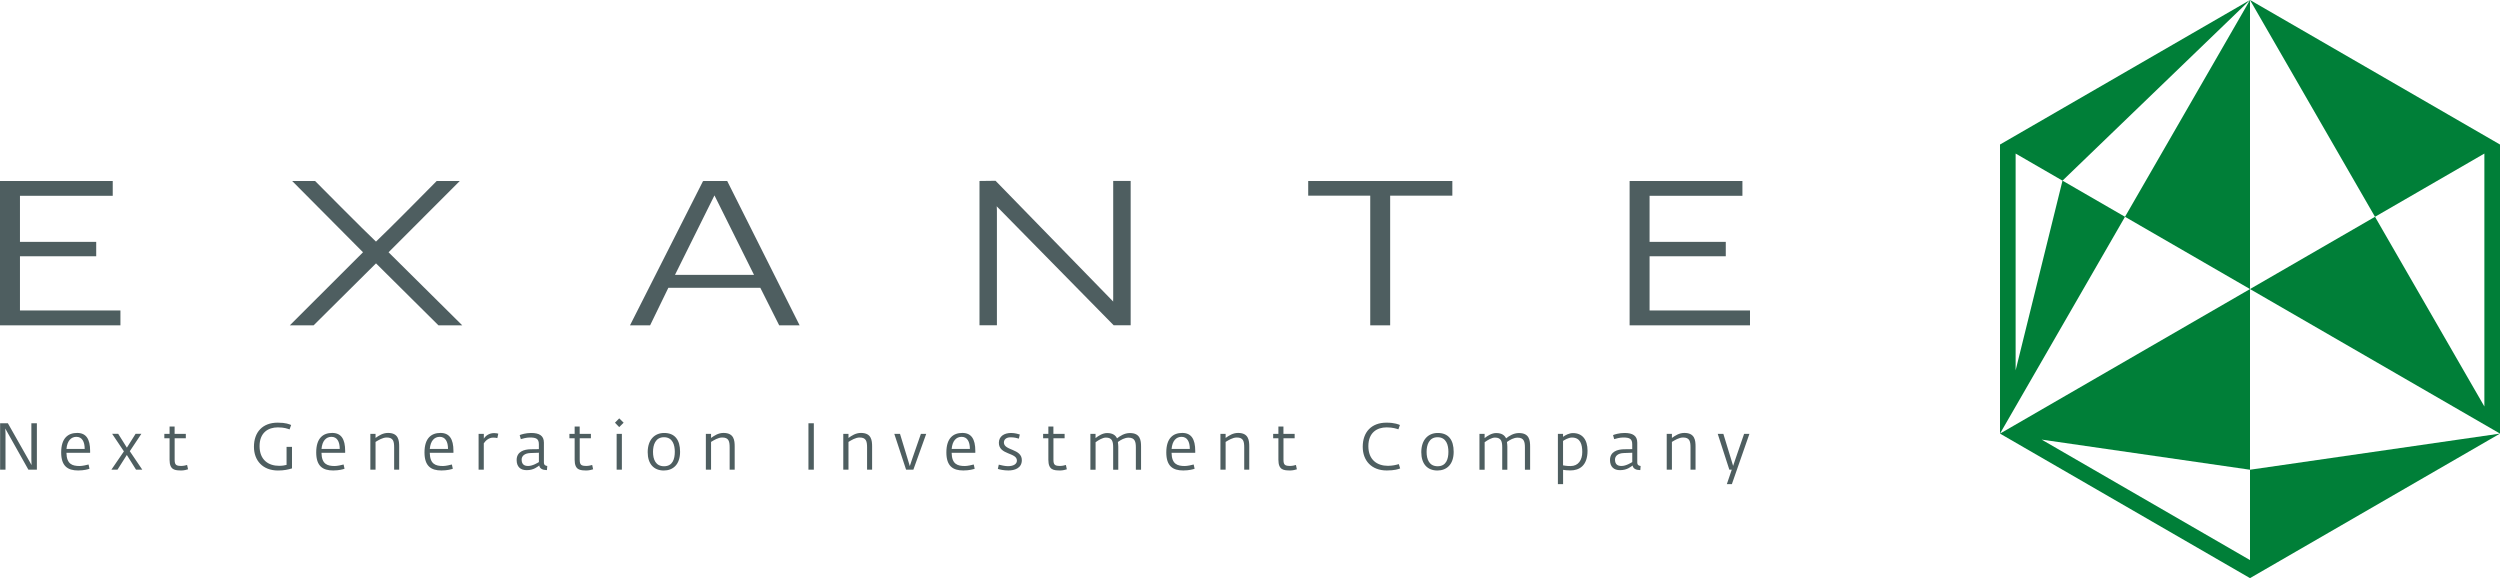
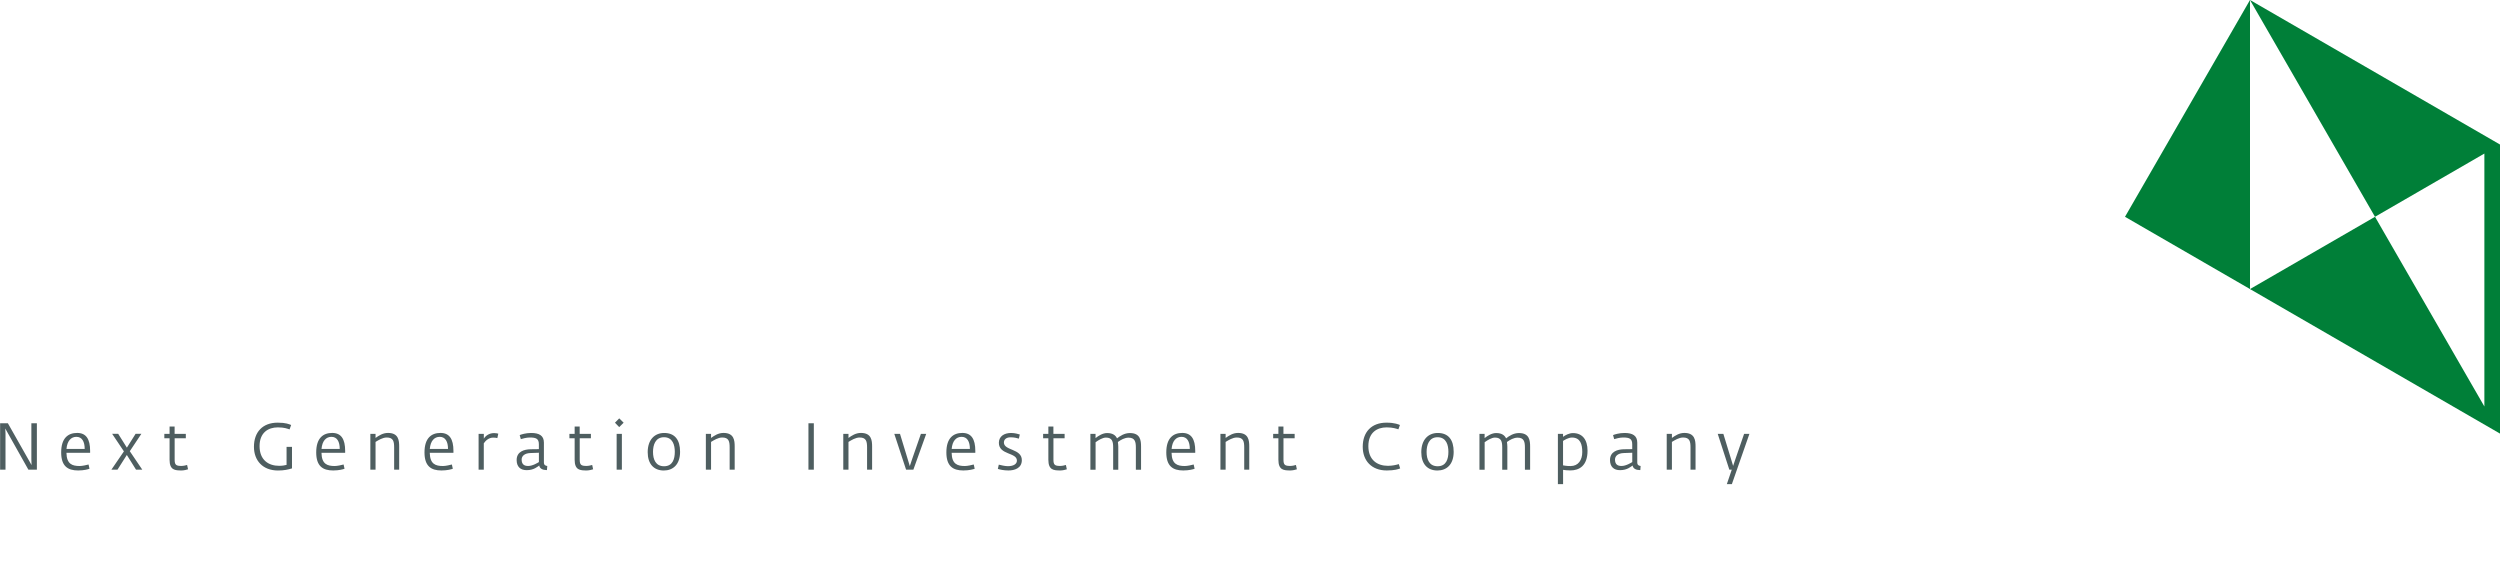
<svg xmlns="http://www.w3.org/2000/svg" width="6400" height="1480" viewBox="0 0 6400 1480" fill="none">
-   <path d="M0 463.3H288.6V501.3H51.1V619.1H246.3V656H51.1V794.8H308.3V832.8H0V463.3ZM929.3 645.8L747.9 463.3H806.6C806.6 463.3 934.4 592.3 962.5 618.5C990.8 592.3 1118 463.3 1118 463.3H1177.1L994.7 645.8L1183.3 832.8H1122.4L962.6 674.2L802.9 832.8H742L929.3 645.8ZM1799.9 463.3L1800.2 464.5L1800.7 463.3H1861.6L2047 832.8H1994.7L1946.4 736.7H1711L1664.3 832.8H1612.8L1799.9 463.3ZM1930.3 703.7L1829 500.2L1728 703.6H1930.3V703.7ZM2507.4 463.3L2548.6 462.8L2849.8 772C2849.3 770.7 2849.8 769 2849.8 763.9V463.2H2894.5V832.7H2851L2551.5 528.1C2551.5 529.2 2552.1 532.6 2552.1 538.9V832.7H2507.5V463.3H2507.4ZM3349.1 463.3H3718V500.9H3558.8V832.8H3507.8V500.9H3349V463.3H3349.1ZM4171.8 463.3H4460.6V501.3H4222.9V619.1H4418V656H4222.9V794.8H4480V832.8H4171.8V463.3Z" fill="#4E5E60" />
-   <path d="M0.4 1083.6H20.2L80.8 1190.6L80.3 1175.8V1083.6H94.4V1202.4H72.7L13.4 1096.9L14.1 1109.2V1202.4H0.3V1083.6H0.4ZM156.6 1158.2C156.6 1121.1 174.6 1108.3 197.6 1108.3C220.3 1108.3 230.7 1123.8 230.7 1154.2V1159.1H170.1C170.6 1188.3 185.1 1193 204 1193C210.7 1193 222.6 1190.3 226.7 1189.1L229.1 1200C226.1 1201.2 215 1204.4 200 1204.4C173.4 1204.4 156.6 1193.3 156.6 1158.2ZM216.8 1149.2C216.8 1130.7 210.1 1118.3 195.6 1118.3C181.8 1118.3 171.9 1128.7 170.2 1149.2H216.8ZM317.2 1155.5L287.1 1110.6H302.6L324.8 1146L347.1 1110.6H361.9L332.3 1155.1L364.2 1202.3H348.2L324.7 1164.7L300.8 1202.3H285.2L317.2 1155.5ZM434.1 1176.9V1122H420.7V1110.7H434.1V1091.9H447V1110.7H475.7V1122H447.1V1176.8C447.1 1190.2 450.8 1192.8 464.6 1192.8C469.8 1192.8 477 1191 479 1190.3L481.4 1201.4C478.4 1202.4 470.8 1204.4 465.1 1204.4C448.1 1204.3 434.1 1203.8 434.1 1176.9ZM650.1 1143.8C650.1 1106.3 672.1 1082 710.9 1082C731.9 1082 740.5 1086 745.3 1088L741.3 1099.3C735.3 1097.3 728 1094.1 711.2 1094.1C686.5 1094.1 664.5 1107.5 664.5 1142.1C664.5 1177.5 687.3 1192.5 714.6 1192.5C723.3 1192.5 729.2 1191.2 733.6 1190.1V1144H747.5V1199.1C737.3 1202.1 727.5 1204.5 711.5 1204.5C672.5 1204.4 650.1 1178.9 650.1 1143.8ZM809.5 1158.2C809.5 1121.1 827.5 1108.3 850.5 1108.3C873.2 1108.3 883.6 1123.8 883.6 1154.2V1159.1H823C823.5 1188.3 838 1193 856.9 1193C863.6 1193 875.5 1190.3 879.6 1189.1L882 1200C879 1201.2 867.9 1204.4 852.9 1204.4C826.3 1204.4 809.5 1193.3 809.5 1158.2ZM869.7 1149.2C869.7 1130.7 863 1118.3 848.5 1118.3C834.7 1118.3 824.8 1128.7 823.1 1149.2H869.7ZM948.1 1110.7H961.4V1121.1C969.8 1115.2 979.9 1108.3 993.3 1108.3C1020.3 1108.3 1021.9 1127.5 1021.9 1143.2V1202.3H1009V1145.7C1009 1129.9 1006.8 1120 990 1120C979.4 1120 968.7 1126.9 961.4 1131.3V1202.4H948.1V1110.7ZM1086.7 1158.2C1086.7 1121.1 1104.7 1108.3 1127.7 1108.3C1150.4 1108.3 1160.8 1123.8 1160.8 1154.2V1159.1H1100.2C1100.7 1188.3 1115.2 1193 1134.1 1193C1140.8 1193 1152.7 1190.3 1156.8 1189.1L1159.2 1200C1156.2 1201.2 1145.1 1204.4 1130.1 1204.4C1103.5 1204.4 1086.7 1193.3 1086.7 1158.2ZM1146.9 1149.2C1146.9 1130.7 1140.2 1118.3 1125.7 1118.3C1111.9 1118.3 1102 1128.7 1100.3 1149.2H1146.9ZM1225.3 1110.7H1238.6V1123C1242.6 1116.1 1251.9 1108.7 1264.8 1108.7C1270.2 1108.7 1273.9 1109.7 1275.6 1110.2L1273.2 1121.5C1270.3 1120.8 1267.8 1120.3 1262.4 1120.3C1251.3 1120.3 1242.9 1128.2 1238.5 1134.9V1202.4H1225.2V1110.7H1225.3ZM1322.6 1177.7C1322.6 1155.4 1342.8 1150.5 1357.7 1150.1L1379.5 1149.8V1137.5C1379.5 1122.9 1372.3 1120 1356 1120C1347.6 1120 1337.2 1123 1333.3 1124.2L1330.4 1113.8C1334.4 1112.1 1346.2 1108.4 1359.8 1108.4C1380.1 1108.4 1392.4 1115 1392.4 1133.1V1184C1392.4 1190.9 1396.9 1192.4 1401 1192.9L1400.2 1203.3H1397.8C1390.2 1203.3 1381.5 1199.9 1380.5 1191.7C1376.1 1194.6 1366.7 1203.6 1348.6 1203.6C1332.2 1203.8 1322.6 1194.7 1322.6 1177.7ZM1379.6 1182.9V1159L1357.6 1159.8C1343.3 1160.3 1335.4 1167.2 1335.4 1176.4C1335.4 1188.7 1342 1192.9 1352 1192.9C1363.6 1193 1377.2 1184.3 1379.6 1182.9ZM1471.1 1176.9V1122H1457.7V1110.7H1471.1V1091.9H1484V1110.7H1512.7V1122H1484.1V1176.8C1484.1 1190.2 1487.8 1192.8 1501.6 1192.8C1506.8 1192.8 1514 1191 1516 1190.3L1518.4 1201.4C1515.4 1202.4 1507.8 1204.4 1502.1 1204.4C1485.1 1204.3 1471.1 1203.8 1471.1 1176.9ZM1574.3 1082.1L1585.2 1071L1596.5 1082.1L1585.2 1093.4L1574.3 1082.1ZM1578.6 1110.7H1592V1202.4H1578.6V1110.7ZM1658.1 1157.6C1658.1 1125.8 1675.7 1108.4 1700.3 1108.4C1727.5 1108.4 1741 1125.9 1741 1156.6C1741 1188.9 1723.2 1204.5 1699.2 1204.5C1673.7 1204.4 1658.1 1187.6 1658.1 1157.6ZM1727.5 1156.6C1727.5 1139.6 1722.3 1119.3 1699.8 1119.3C1677.6 1119.3 1671.7 1139.5 1671.7 1156.8C1671.7 1176 1678.4 1193.6 1700.1 1193.6C1722.1 1193.5 1727.5 1174.9 1727.5 1156.6ZM1807 1110.7H1820.3V1121.1C1828.7 1115.2 1838.8 1108.3 1852.2 1108.3C1879.2 1108.3 1880.8 1127.5 1880.8 1143.2V1202.3H1867.9V1145.7C1867.9 1129.9 1865.7 1120 1848.9 1120C1838.3 1120 1827.6 1126.9 1820.3 1131.3V1202.4H1807V1110.7ZM2069.6 1083.6H2083.4V1202.4H2069.6V1083.6ZM2158.8 1110.7H2172.1V1121.1C2180.5 1115.2 2190.6 1108.3 2204 1108.3C2231 1108.3 2232.6 1127.5 2232.6 1143.2V1202.3H2219.7V1145.7C2219.7 1129.9 2217.5 1120 2200.7 1120C2190.1 1120 2179.4 1126.9 2172.1 1131.3V1202.4H2158.8V1110.7ZM2289.4 1110.7H2304L2323.2 1173.7L2329.1 1193.2L2335.7 1173.4L2357.5 1110.7H2371.1L2338.2 1202.4H2319.6L2289.4 1110.7ZM2422.7 1158.2C2422.7 1121.1 2440.7 1108.3 2463.7 1108.3C2486.4 1108.3 2496.8 1123.8 2496.8 1154.2V1159.1H2436.2C2436.7 1188.3 2451.2 1193 2470.1 1193C2476.8 1193 2488.7 1190.3 2492.8 1189.1L2495.2 1200C2492.2 1201.2 2481.1 1204.4 2466.1 1204.4C2439.5 1204.4 2422.7 1193.3 2422.7 1158.2ZM2482.9 1149.2C2482.9 1130.7 2476.2 1118.3 2461.7 1118.3C2447.9 1118.3 2438 1128.7 2436.3 1149.2H2482.9ZM2554.5 1200.4L2556.9 1189.5C2562.8 1190.8 2572 1193.4 2580.3 1193.4C2594.6 1193.4 2603.3 1187.9 2603.3 1179.1C2603.3 1157.9 2557.1 1165 2557.1 1133.6C2557.1 1117.1 2570.5 1108.4 2588.5 1108.4C2598.4 1108.4 2607.3 1111.3 2610.7 1112.3L2608.3 1122.9C2604.1 1121.7 2597.2 1119.5 2587.1 1119.5C2575.5 1119.5 2570 1125.5 2570 1132.8C2570 1154 2615.9 1148.1 2615.9 1178C2615.9 1199 2596.6 1204.4 2581.5 1204.4C2569.1 1204.3 2559.8 1202.1 2554.5 1200.4ZM2683.8 1176.9V1122H2670.4V1110.7H2683.8V1091.9H2696.7V1110.7H2725.4V1122H2696.8V1176.8C2696.8 1190.2 2700.5 1192.8 2714.3 1192.8C2719.5 1192.8 2726.7 1191 2728.7 1190.3L2731.1 1201.4C2728.1 1202.4 2720.5 1204.4 2714.8 1204.4C2697.8 1204.3 2683.8 1203.8 2683.8 1176.9ZM2791.3 1110.7H2804.6V1121.5C2812 1115.6 2822.9 1108.6 2834.2 1108.6C2848.8 1108.6 2856 1114.6 2859.6 1122.2C2866.8 1116.5 2878.1 1108.6 2892.5 1108.6C2919.4 1108.6 2921.1 1127.6 2921.1 1143.4V1202.5H2907.8V1145.9C2907.8 1131.6 2905.8 1120.4 2889.2 1120.4C2879.1 1120.4 2869.5 1125.9 2861.8 1131.5C2862.3 1135.4 2862.8 1139.6 2862.8 1143.4V1202.5H2849.7V1145.9C2849.7 1131.6 2848 1120.2 2831.2 1120.2C2822.6 1120.2 2812 1126.8 2804.7 1132.1V1202.5H2791.4V1110.7H2791.3ZM2985.7 1158.2C2985.7 1121.1 3003.7 1108.3 3026.7 1108.3C3049.4 1108.3 3059.8 1123.8 3059.8 1154.2V1159.1H2999.2C2999.7 1188.3 3014.2 1193 3033.1 1193C3039.8 1193 3051.7 1190.3 3055.8 1189.1L3058.2 1200C3055.2 1201.2 3044.1 1204.4 3029.1 1204.4C3002.5 1204.4 2985.7 1193.3 2985.7 1158.2ZM3045.9 1149.2C3045.9 1130.7 3039.2 1118.3 3024.7 1118.3C3010.9 1118.3 3001 1128.7 2999.3 1149.2H3045.9ZM3124.3 1110.7H3137.6V1121.1C3146 1115.2 3156.1 1108.3 3169.5 1108.3C3196.5 1108.3 3198.1 1127.5 3198.1 1143.2V1202.3H3185.2V1145.7C3185.2 1129.9 3183 1120 3166.2 1120C3155.6 1120 3144.9 1126.9 3137.6 1131.3V1202.4H3124.3V1110.7ZM3272.7 1176.9V1122H3259.3V1110.7H3272.7V1091.9H3285.6V1110.7H3314.3V1122H3285.7V1176.8C3285.7 1190.2 3289.4 1192.8 3303.2 1192.8C3308.4 1192.8 3315.6 1191 3317.6 1190.3L3320 1201.4C3317 1202.4 3309.4 1204.4 3303.7 1204.4C3286.6 1204.3 3272.7 1203.8 3272.7 1176.9ZM3488.6 1143.8C3488.6 1106.3 3510.6 1082 3549.4 1082C3570.9 1082 3581.2 1086.9 3583.8 1088L3579.9 1099.1C3575 1097.6 3566.3 1094.1 3549.7 1094.1C3525 1094.1 3503 1107.5 3503 1142.1C3503 1177.5 3525.8 1192.5 3553.1 1192.5C3564.2 1192.5 3574.6 1190.1 3581 1188.1L3584.4 1199.2C3579.9 1201 3570 1204.4 3550.1 1204.4C3511 1204.4 3488.6 1179.2 3488.6 1143.8ZM3638.5 1157.6C3638.5 1125.8 3656.1 1108.4 3680.7 1108.4C3707.9 1108.4 3721.4 1125.9 3721.4 1156.6C3721.4 1188.9 3703.6 1204.5 3679.6 1204.5C3654.1 1204.4 3638.5 1187.6 3638.5 1157.6ZM3707.9 1156.6C3707.9 1139.6 3702.7 1119.3 3680.2 1119.3C3658 1119.3 3652.1 1139.5 3652.1 1156.8C3652.1 1176 3658.8 1193.6 3680.5 1193.6C3702.5 1193.5 3707.9 1174.9 3707.9 1156.6ZM3787.3 1110.7H3800.6V1121.5C3808 1115.6 3818.9 1108.6 3830.2 1108.6C3844.8 1108.6 3852 1114.6 3855.6 1122.2C3862.8 1116.5 3874.1 1108.6 3888.5 1108.6C3915.4 1108.6 3917.1 1127.6 3917.1 1143.4V1202.5H3903.8V1145.9C3903.8 1131.6 3901.8 1120.4 3885.2 1120.4C3875.1 1120.4 3865.5 1125.9 3857.8 1131.5C3858.3 1135.4 3858.8 1139.6 3858.8 1143.4V1202.5H3845.7V1145.9C3845.7 1131.6 3844 1120.2 3827.2 1120.2C3818.6 1120.2 3808 1126.8 3800.7 1132.1V1202.5H3787.4V1110.7H3787.3ZM3988.1 1110.7H4001.4V1118.3C4007.4 1113.9 4017 1108.7 4026.8 1108.7C4050.7 1108.7 4064.1 1125.3 4064.1 1153.9C4064.1 1192.2 4043.1 1204.3 4020.1 1204.3C4012.2 1204.3 4006 1203.5 4001.5 1202.8V1239.4H3988.2V1110.7H3988.1ZM4050.6 1157.2C4050.6 1137.9 4045.9 1120.1 4024.1 1120.1C4015 1120.1 4004.3 1126.8 4001.4 1128.8V1191.3C4005.4 1191.8 4009.8 1193.1 4020.6 1193.1C4040.5 1193.2 4050.6 1177.6 4050.6 1157.2ZM4121.6 1177.7C4121.6 1155.4 4141.8 1150.5 4156.7 1150.1L4178.5 1149.8V1137.5C4178.5 1122.9 4171.3 1120 4155 1120C4146.6 1120 4136.2 1123 4132.3 1124.2L4129.4 1113.8C4133.4 1112.1 4145.2 1108.4 4158.8 1108.4C4179.1 1108.4 4191.4 1115 4191.4 1133.1V1184C4191.4 1190.9 4195.9 1192.4 4200 1192.9L4199.2 1203.3H4196.8C4189.2 1203.3 4180.5 1199.9 4179.5 1191.7C4175.1 1194.6 4165.7 1203.6 4147.6 1203.6C4131.2 1203.8 4121.6 1194.7 4121.6 1177.7ZM4178.6 1182.9V1159L4156.6 1159.8C4142.3 1160.3 4134.4 1167.2 4134.4 1176.4C4134.4 1188.7 4141 1192.9 4151 1192.9C4162.6 1193 4176.2 1184.3 4178.6 1182.9ZM4266.8 1110.7H4280.1V1121.1C4288.5 1115.2 4298.6 1108.3 4312 1108.3C4339 1108.3 4340.6 1127.5 4340.6 1143.2V1202.3H4327.7V1145.7C4327.7 1129.9 4325.5 1120 4308.7 1120C4298.1 1120 4287.4 1126.9 4280.1 1131.3V1202.4H4266.8V1110.7ZM4433.3 1202.4H4427.1L4397.4 1110.7H4411.8L4431.8 1176.2L4436.8 1192.7L4442.2 1176.6L4464.9 1110.7H4478.5L4433.6 1239.4H4420.7L4433.3 1202.4Z" fill="#4E5E60" />
-   <path d="M5760 1202.5V1433.8L5226.6 1125.4L5760 1202.5V740L5120.1 1110H5120L5440 555L5280 462.5L5160 948.1V393.1L5280 462.5L5760 0L5120 370V1110L5760 1480L6400 1110L5760 1202.5Z" fill="#007F38" />
+   <path d="M0.4 1083.6H20.2L80.8 1190.6L80.3 1175.8V1083.6H94.4V1202.4H72.7L13.4 1096.9L14.1 1109.2V1202.4H0.3V1083.6H0.4ZM156.6 1158.2C156.6 1121.1 174.6 1108.3 197.6 1108.3C220.3 1108.3 230.7 1123.8 230.7 1154.2V1159.1H170.1C170.6 1188.3 185.1 1193 204 1193C210.7 1193 222.6 1190.3 226.7 1189.1L229.1 1200C226.1 1201.2 215 1204.4 200 1204.4C173.4 1204.4 156.6 1193.3 156.6 1158.2ZM216.8 1149.2C216.8 1130.7 210.1 1118.3 195.6 1118.3C181.8 1118.3 171.9 1128.7 170.2 1149.2H216.8ZM317.2 1155.5L287.1 1110.6H302.6L324.8 1146L347.1 1110.6H361.9L332.3 1155.1L364.2 1202.3H348.2L324.7 1164.7L300.8 1202.3H285.2L317.2 1155.5ZM434.1 1176.9V1122H420.7V1110.7H434.1V1091.9H447V1110.7H475.7V1122H447.1V1176.8C447.1 1190.2 450.8 1192.8 464.6 1192.8C469.8 1192.8 477 1191 479 1190.3L481.4 1201.4C478.4 1202.4 470.8 1204.4 465.1 1204.4C448.1 1204.3 434.1 1203.8 434.1 1176.9ZM650.1 1143.8C650.1 1106.3 672.1 1082 710.9 1082C731.9 1082 740.5 1086 745.3 1088L741.3 1099.3C735.3 1097.3 728 1094.1 711.2 1094.1C686.5 1094.1 664.5 1107.5 664.5 1142.1C664.5 1177.5 687.3 1192.5 714.6 1192.5C723.3 1192.5 729.2 1191.2 733.6 1190.1V1144H747.5V1199.1C737.3 1202.1 727.5 1204.5 711.5 1204.5C672.5 1204.4 650.1 1178.9 650.1 1143.8ZM809.5 1158.2C809.5 1121.1 827.5 1108.3 850.5 1108.3C873.2 1108.3 883.6 1123.8 883.6 1154.2V1159.1H823C823.5 1188.3 838 1193 856.9 1193C863.6 1193 875.5 1190.3 879.6 1189.1L882 1200C879 1201.2 867.9 1204.4 852.9 1204.4C826.3 1204.4 809.5 1193.3 809.5 1158.2ZM869.7 1149.2C869.7 1130.7 863 1118.3 848.5 1118.3C834.7 1118.3 824.8 1128.7 823.1 1149.2H869.7ZM948.1 1110.7H961.4V1121.1C969.8 1115.2 979.9 1108.3 993.3 1108.3C1020.3 1108.3 1021.9 1127.5 1021.9 1143.2V1202.3H1009V1145.7C1009 1129.9 1006.8 1120 990 1120C979.4 1120 968.7 1126.9 961.4 1131.3V1202.4H948.1V1110.7ZM1086.7 1158.2C1086.7 1121.1 1104.7 1108.3 1127.7 1108.3C1150.4 1108.3 1160.8 1123.8 1160.8 1154.2V1159.1H1100.2C1100.7 1188.3 1115.2 1193 1134.1 1193C1140.8 1193 1152.7 1190.3 1156.8 1189.1L1159.2 1200C1156.2 1201.2 1145.1 1204.4 1130.1 1204.4C1103.5 1204.4 1086.7 1193.3 1086.7 1158.2ZM1146.9 1149.2C1146.9 1130.7 1140.2 1118.3 1125.7 1118.3C1111.9 1118.3 1102 1128.7 1100.3 1149.2ZM1225.3 1110.7H1238.6V1123C1242.6 1116.1 1251.9 1108.7 1264.8 1108.7C1270.2 1108.7 1273.9 1109.7 1275.6 1110.2L1273.2 1121.5C1270.3 1120.8 1267.8 1120.3 1262.4 1120.3C1251.3 1120.3 1242.9 1128.2 1238.5 1134.9V1202.4H1225.2V1110.7H1225.3ZM1322.6 1177.7C1322.6 1155.4 1342.8 1150.5 1357.7 1150.1L1379.5 1149.8V1137.5C1379.5 1122.9 1372.3 1120 1356 1120C1347.6 1120 1337.2 1123 1333.3 1124.2L1330.4 1113.8C1334.4 1112.1 1346.2 1108.4 1359.8 1108.4C1380.1 1108.4 1392.4 1115 1392.4 1133.1V1184C1392.4 1190.9 1396.9 1192.4 1401 1192.9L1400.2 1203.3H1397.8C1390.2 1203.3 1381.5 1199.9 1380.5 1191.7C1376.1 1194.6 1366.7 1203.6 1348.6 1203.6C1332.2 1203.8 1322.6 1194.7 1322.6 1177.7ZM1379.6 1182.9V1159L1357.6 1159.8C1343.3 1160.3 1335.4 1167.2 1335.4 1176.4C1335.4 1188.7 1342 1192.9 1352 1192.9C1363.6 1193 1377.2 1184.3 1379.6 1182.9ZM1471.1 1176.9V1122H1457.7V1110.7H1471.1V1091.9H1484V1110.7H1512.7V1122H1484.1V1176.8C1484.1 1190.2 1487.8 1192.8 1501.6 1192.8C1506.8 1192.8 1514 1191 1516 1190.3L1518.4 1201.4C1515.4 1202.4 1507.8 1204.4 1502.1 1204.4C1485.1 1204.3 1471.1 1203.8 1471.1 1176.9ZM1574.3 1082.1L1585.2 1071L1596.5 1082.1L1585.2 1093.4L1574.3 1082.1ZM1578.6 1110.7H1592V1202.4H1578.6V1110.7ZM1658.1 1157.6C1658.1 1125.8 1675.7 1108.4 1700.3 1108.4C1727.5 1108.4 1741 1125.9 1741 1156.6C1741 1188.9 1723.2 1204.5 1699.2 1204.5C1673.7 1204.4 1658.1 1187.6 1658.1 1157.6ZM1727.5 1156.6C1727.5 1139.6 1722.3 1119.3 1699.8 1119.3C1677.6 1119.3 1671.7 1139.5 1671.7 1156.8C1671.7 1176 1678.4 1193.6 1700.1 1193.6C1722.1 1193.5 1727.5 1174.9 1727.5 1156.6ZM1807 1110.7H1820.3V1121.1C1828.7 1115.2 1838.8 1108.3 1852.2 1108.3C1879.2 1108.3 1880.8 1127.5 1880.8 1143.2V1202.3H1867.9V1145.7C1867.9 1129.9 1865.7 1120 1848.9 1120C1838.3 1120 1827.6 1126.9 1820.3 1131.3V1202.4H1807V1110.7ZM2069.6 1083.6H2083.4V1202.4H2069.6V1083.6ZM2158.8 1110.7H2172.1V1121.1C2180.5 1115.2 2190.6 1108.3 2204 1108.3C2231 1108.3 2232.6 1127.5 2232.6 1143.2V1202.3H2219.7V1145.7C2219.7 1129.9 2217.5 1120 2200.7 1120C2190.1 1120 2179.4 1126.9 2172.1 1131.3V1202.4H2158.8V1110.7ZM2289.4 1110.7H2304L2323.2 1173.7L2329.1 1193.2L2335.7 1173.4L2357.5 1110.7H2371.1L2338.2 1202.4H2319.6L2289.4 1110.7ZM2422.7 1158.2C2422.7 1121.1 2440.7 1108.3 2463.7 1108.3C2486.4 1108.3 2496.8 1123.8 2496.8 1154.2V1159.1H2436.2C2436.7 1188.3 2451.2 1193 2470.1 1193C2476.8 1193 2488.7 1190.3 2492.8 1189.1L2495.2 1200C2492.2 1201.2 2481.1 1204.4 2466.1 1204.4C2439.5 1204.4 2422.7 1193.3 2422.7 1158.2ZM2482.9 1149.2C2482.9 1130.7 2476.2 1118.3 2461.7 1118.3C2447.9 1118.3 2438 1128.7 2436.3 1149.2H2482.9ZM2554.5 1200.4L2556.9 1189.5C2562.8 1190.8 2572 1193.4 2580.3 1193.4C2594.6 1193.4 2603.3 1187.9 2603.3 1179.1C2603.3 1157.9 2557.1 1165 2557.1 1133.6C2557.1 1117.1 2570.5 1108.4 2588.5 1108.4C2598.4 1108.4 2607.3 1111.3 2610.7 1112.3L2608.3 1122.9C2604.1 1121.7 2597.2 1119.5 2587.1 1119.5C2575.5 1119.5 2570 1125.5 2570 1132.8C2570 1154 2615.9 1148.1 2615.9 1178C2615.9 1199 2596.6 1204.4 2581.5 1204.4C2569.1 1204.3 2559.8 1202.1 2554.5 1200.4ZM2683.8 1176.9V1122H2670.4V1110.7H2683.8V1091.9H2696.7V1110.7H2725.4V1122H2696.8V1176.8C2696.8 1190.2 2700.5 1192.8 2714.3 1192.8C2719.5 1192.8 2726.7 1191 2728.7 1190.3L2731.1 1201.4C2728.1 1202.4 2720.5 1204.4 2714.8 1204.4C2697.8 1204.3 2683.8 1203.8 2683.8 1176.9ZM2791.3 1110.7H2804.6V1121.5C2812 1115.6 2822.9 1108.6 2834.2 1108.6C2848.8 1108.6 2856 1114.6 2859.6 1122.2C2866.8 1116.5 2878.1 1108.6 2892.5 1108.6C2919.4 1108.6 2921.1 1127.6 2921.1 1143.4V1202.5H2907.8V1145.9C2907.8 1131.6 2905.8 1120.4 2889.2 1120.4C2879.1 1120.4 2869.5 1125.9 2861.8 1131.5C2862.3 1135.4 2862.8 1139.6 2862.8 1143.4V1202.5H2849.7V1145.9C2849.7 1131.6 2848 1120.2 2831.2 1120.2C2822.6 1120.2 2812 1126.8 2804.7 1132.1V1202.5H2791.4V1110.7H2791.3ZM2985.7 1158.2C2985.7 1121.1 3003.7 1108.3 3026.7 1108.3C3049.4 1108.3 3059.8 1123.8 3059.8 1154.2V1159.1H2999.2C2999.7 1188.3 3014.2 1193 3033.1 1193C3039.8 1193 3051.7 1190.3 3055.8 1189.1L3058.2 1200C3055.2 1201.2 3044.1 1204.4 3029.1 1204.4C3002.5 1204.4 2985.7 1193.3 2985.7 1158.2ZM3045.9 1149.2C3045.9 1130.7 3039.2 1118.3 3024.7 1118.3C3010.9 1118.3 3001 1128.7 2999.3 1149.2H3045.9ZM3124.3 1110.7H3137.6V1121.1C3146 1115.2 3156.1 1108.3 3169.5 1108.3C3196.5 1108.3 3198.1 1127.5 3198.1 1143.2V1202.3H3185.2V1145.7C3185.2 1129.9 3183 1120 3166.2 1120C3155.6 1120 3144.9 1126.9 3137.6 1131.3V1202.4H3124.3V1110.7ZM3272.7 1176.9V1122H3259.3V1110.7H3272.7V1091.9H3285.6V1110.7H3314.3V1122H3285.7V1176.8C3285.7 1190.2 3289.4 1192.8 3303.2 1192.8C3308.4 1192.8 3315.6 1191 3317.6 1190.3L3320 1201.4C3317 1202.4 3309.4 1204.4 3303.7 1204.4C3286.6 1204.3 3272.7 1203.8 3272.7 1176.9ZM3488.6 1143.8C3488.6 1106.3 3510.6 1082 3549.4 1082C3570.9 1082 3581.2 1086.9 3583.8 1088L3579.9 1099.1C3575 1097.6 3566.3 1094.1 3549.7 1094.1C3525 1094.1 3503 1107.5 3503 1142.1C3503 1177.5 3525.8 1192.5 3553.1 1192.5C3564.2 1192.5 3574.6 1190.1 3581 1188.1L3584.4 1199.2C3579.9 1201 3570 1204.4 3550.1 1204.4C3511 1204.4 3488.6 1179.2 3488.6 1143.8ZM3638.5 1157.6C3638.5 1125.8 3656.1 1108.4 3680.7 1108.4C3707.9 1108.4 3721.4 1125.9 3721.4 1156.6C3721.4 1188.9 3703.6 1204.5 3679.6 1204.5C3654.1 1204.4 3638.5 1187.6 3638.5 1157.6ZM3707.9 1156.6C3707.9 1139.6 3702.7 1119.3 3680.2 1119.3C3658 1119.3 3652.1 1139.5 3652.1 1156.8C3652.1 1176 3658.8 1193.6 3680.5 1193.6C3702.5 1193.5 3707.9 1174.9 3707.9 1156.6ZM3787.3 1110.7H3800.6V1121.5C3808 1115.6 3818.9 1108.6 3830.2 1108.6C3844.8 1108.6 3852 1114.6 3855.6 1122.2C3862.8 1116.5 3874.1 1108.6 3888.5 1108.6C3915.4 1108.6 3917.1 1127.6 3917.1 1143.4V1202.5H3903.8V1145.9C3903.8 1131.6 3901.8 1120.4 3885.2 1120.4C3875.1 1120.4 3865.5 1125.9 3857.8 1131.5C3858.3 1135.4 3858.8 1139.6 3858.8 1143.4V1202.5H3845.7V1145.9C3845.7 1131.6 3844 1120.2 3827.2 1120.2C3818.6 1120.2 3808 1126.8 3800.7 1132.1V1202.5H3787.4V1110.7H3787.3ZM3988.1 1110.7H4001.4V1118.3C4007.4 1113.9 4017 1108.7 4026.8 1108.7C4050.7 1108.7 4064.1 1125.3 4064.1 1153.9C4064.1 1192.2 4043.1 1204.3 4020.1 1204.3C4012.2 1204.3 4006 1203.5 4001.5 1202.8V1239.4H3988.2V1110.7H3988.1ZM4050.6 1157.2C4050.6 1137.9 4045.9 1120.1 4024.1 1120.1C4015 1120.1 4004.3 1126.8 4001.4 1128.8V1191.3C4005.4 1191.8 4009.8 1193.1 4020.6 1193.1C4040.5 1193.2 4050.6 1177.6 4050.6 1157.2ZM4121.6 1177.7C4121.6 1155.4 4141.8 1150.5 4156.7 1150.1L4178.5 1149.8V1137.5C4178.5 1122.9 4171.3 1120 4155 1120C4146.6 1120 4136.2 1123 4132.3 1124.2L4129.4 1113.8C4133.4 1112.1 4145.2 1108.4 4158.8 1108.4C4179.1 1108.4 4191.4 1115 4191.4 1133.1V1184C4191.4 1190.9 4195.9 1192.4 4200 1192.9L4199.2 1203.3H4196.8C4189.2 1203.3 4180.5 1199.9 4179.5 1191.7C4175.1 1194.6 4165.7 1203.6 4147.6 1203.6C4131.2 1203.8 4121.6 1194.7 4121.6 1177.7ZM4178.6 1182.9V1159L4156.6 1159.8C4142.3 1160.3 4134.4 1167.2 4134.4 1176.4C4134.4 1188.7 4141 1192.9 4151 1192.9C4162.6 1193 4176.2 1184.3 4178.6 1182.9ZM4266.8 1110.7H4280.1V1121.1C4288.5 1115.2 4298.6 1108.3 4312 1108.3C4339 1108.3 4340.6 1127.5 4340.6 1143.2V1202.3H4327.7V1145.7C4327.7 1129.9 4325.5 1120 4308.7 1120C4298.1 1120 4287.4 1126.9 4280.1 1131.3V1202.4H4266.8V1110.7ZM4433.3 1202.4H4427.1L4397.4 1110.7H4411.8L4431.8 1176.2L4436.8 1192.7L4442.2 1176.6L4464.9 1110.7H4478.5L4433.6 1239.4H4420.7L4433.3 1202.4Z" fill="#4E5E60" />
  <path d="M5760 740V0L5440 555L5760 740ZM6360 393.1V1040.6L6080 555L5760 740L6400 1110V370L5760 0L6080 555L6360 393.1Z" fill="#007F38" />
</svg>